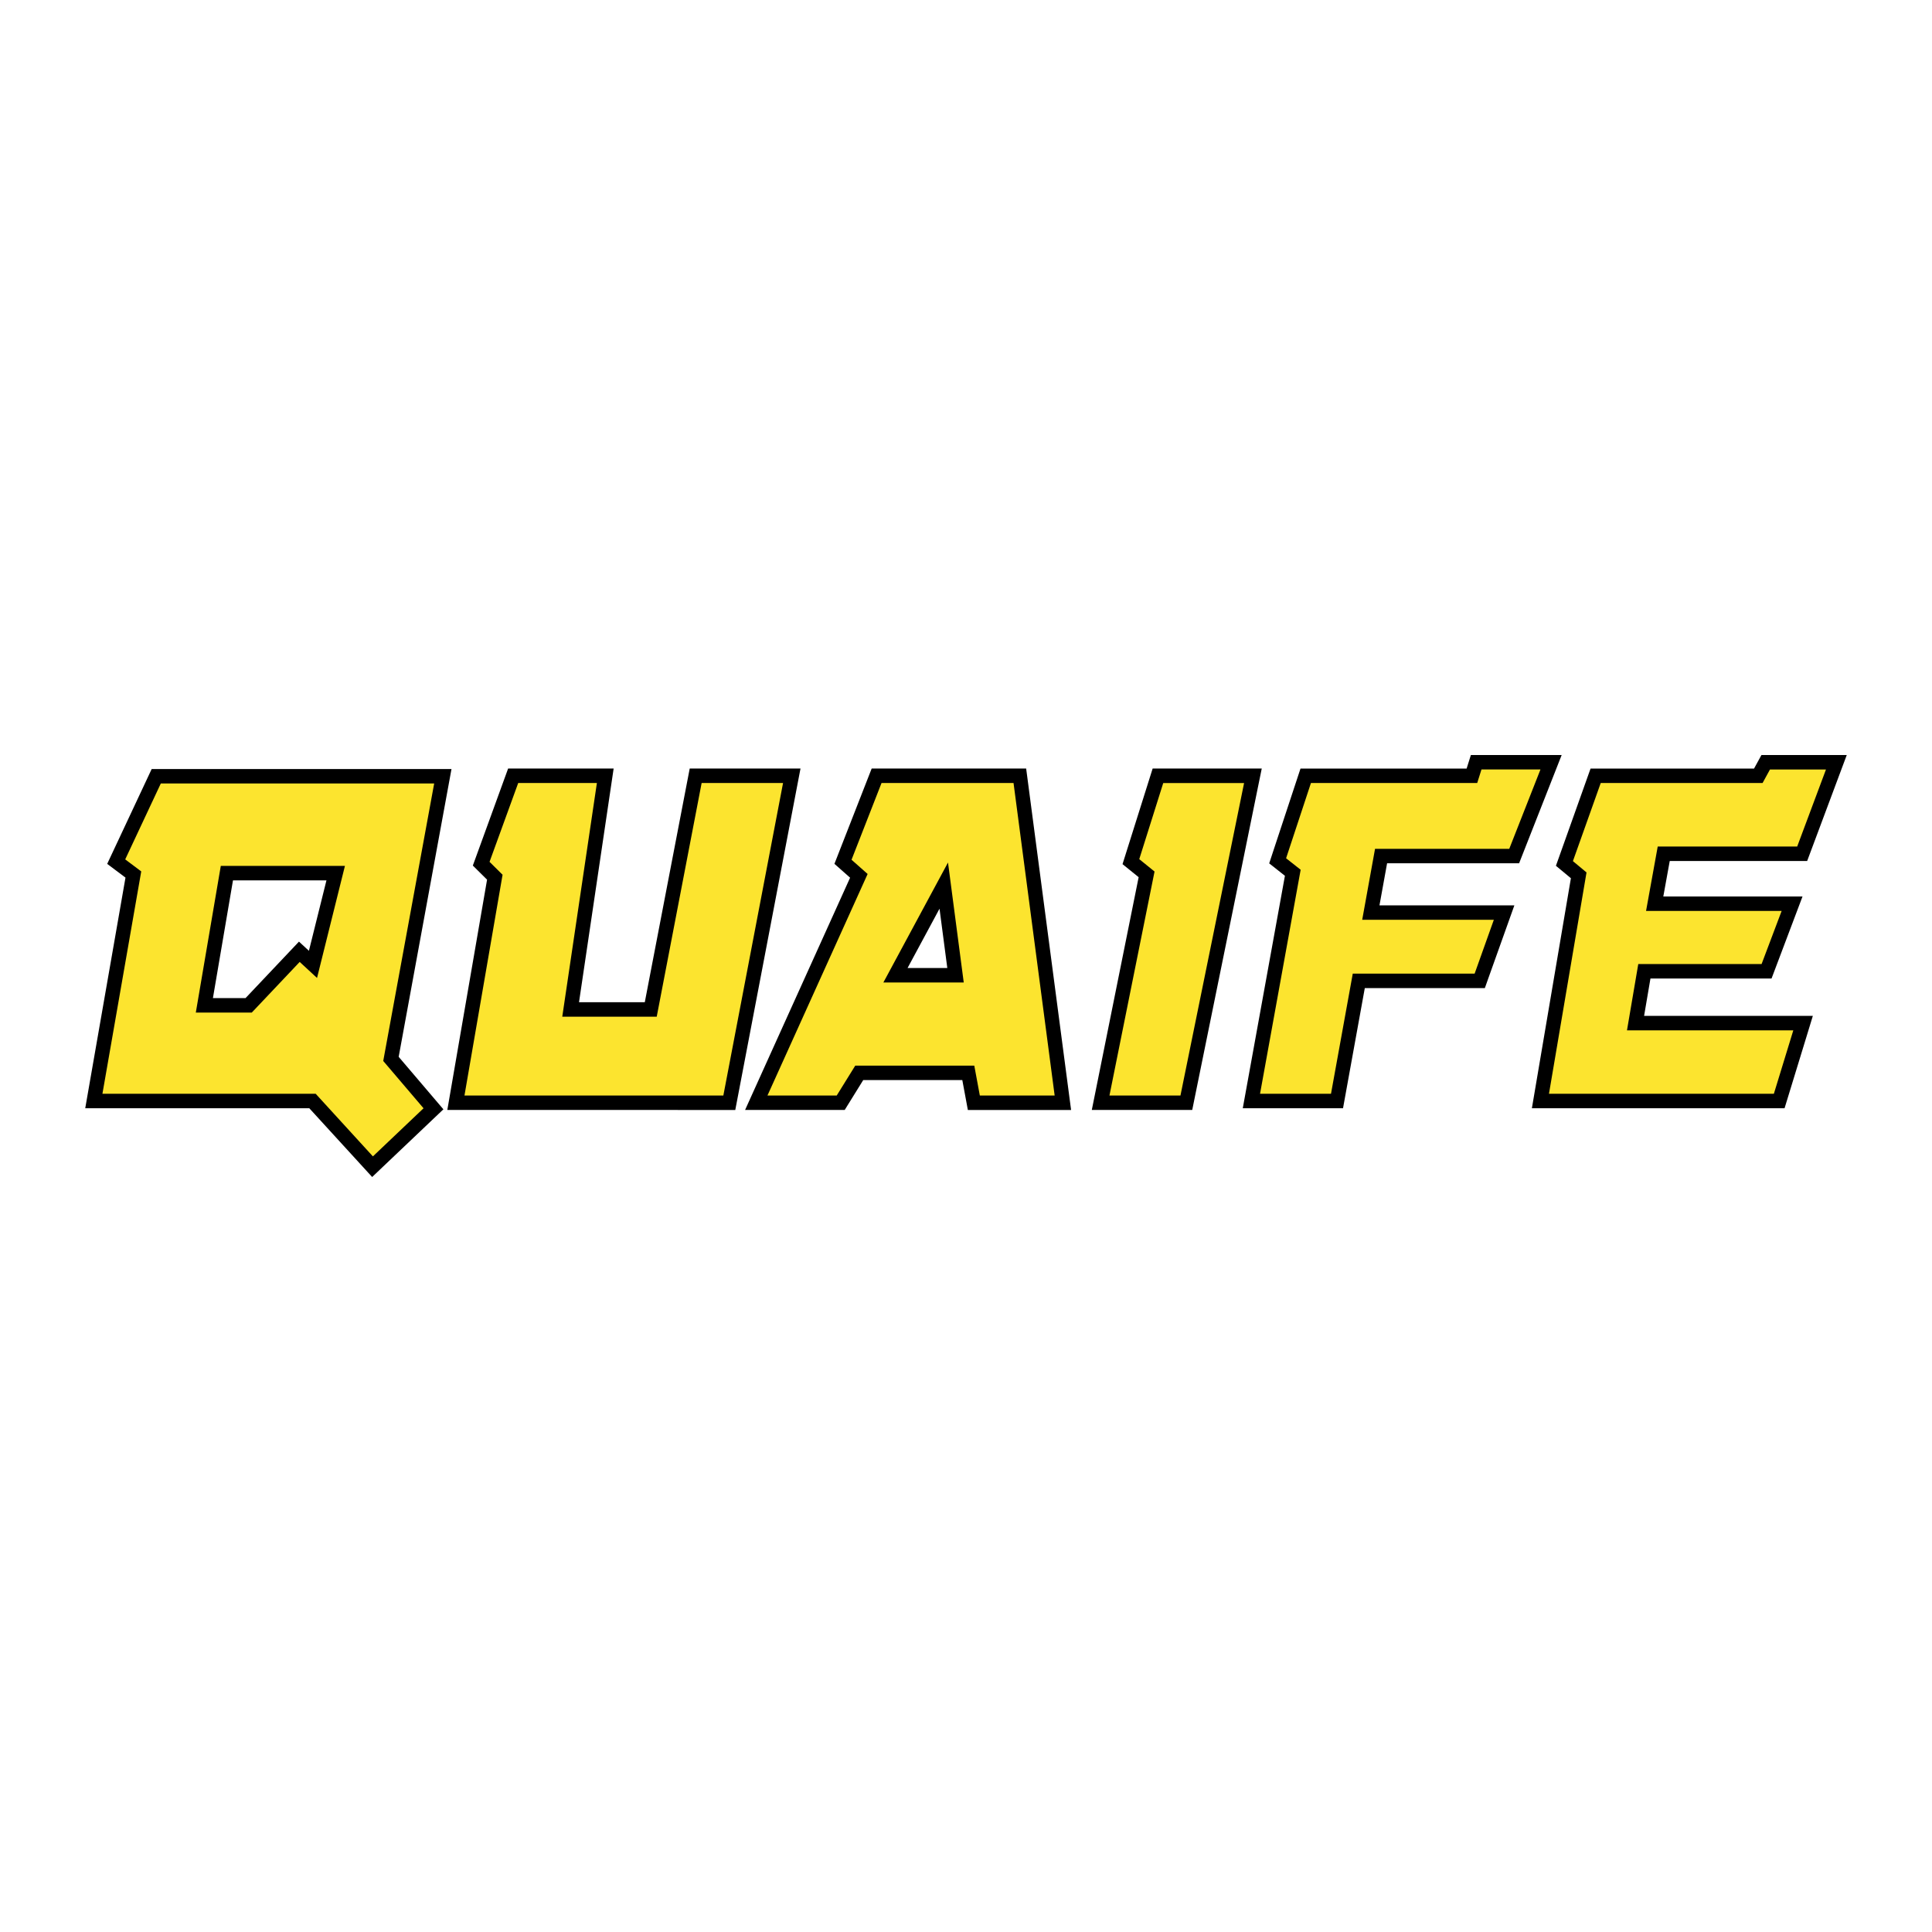
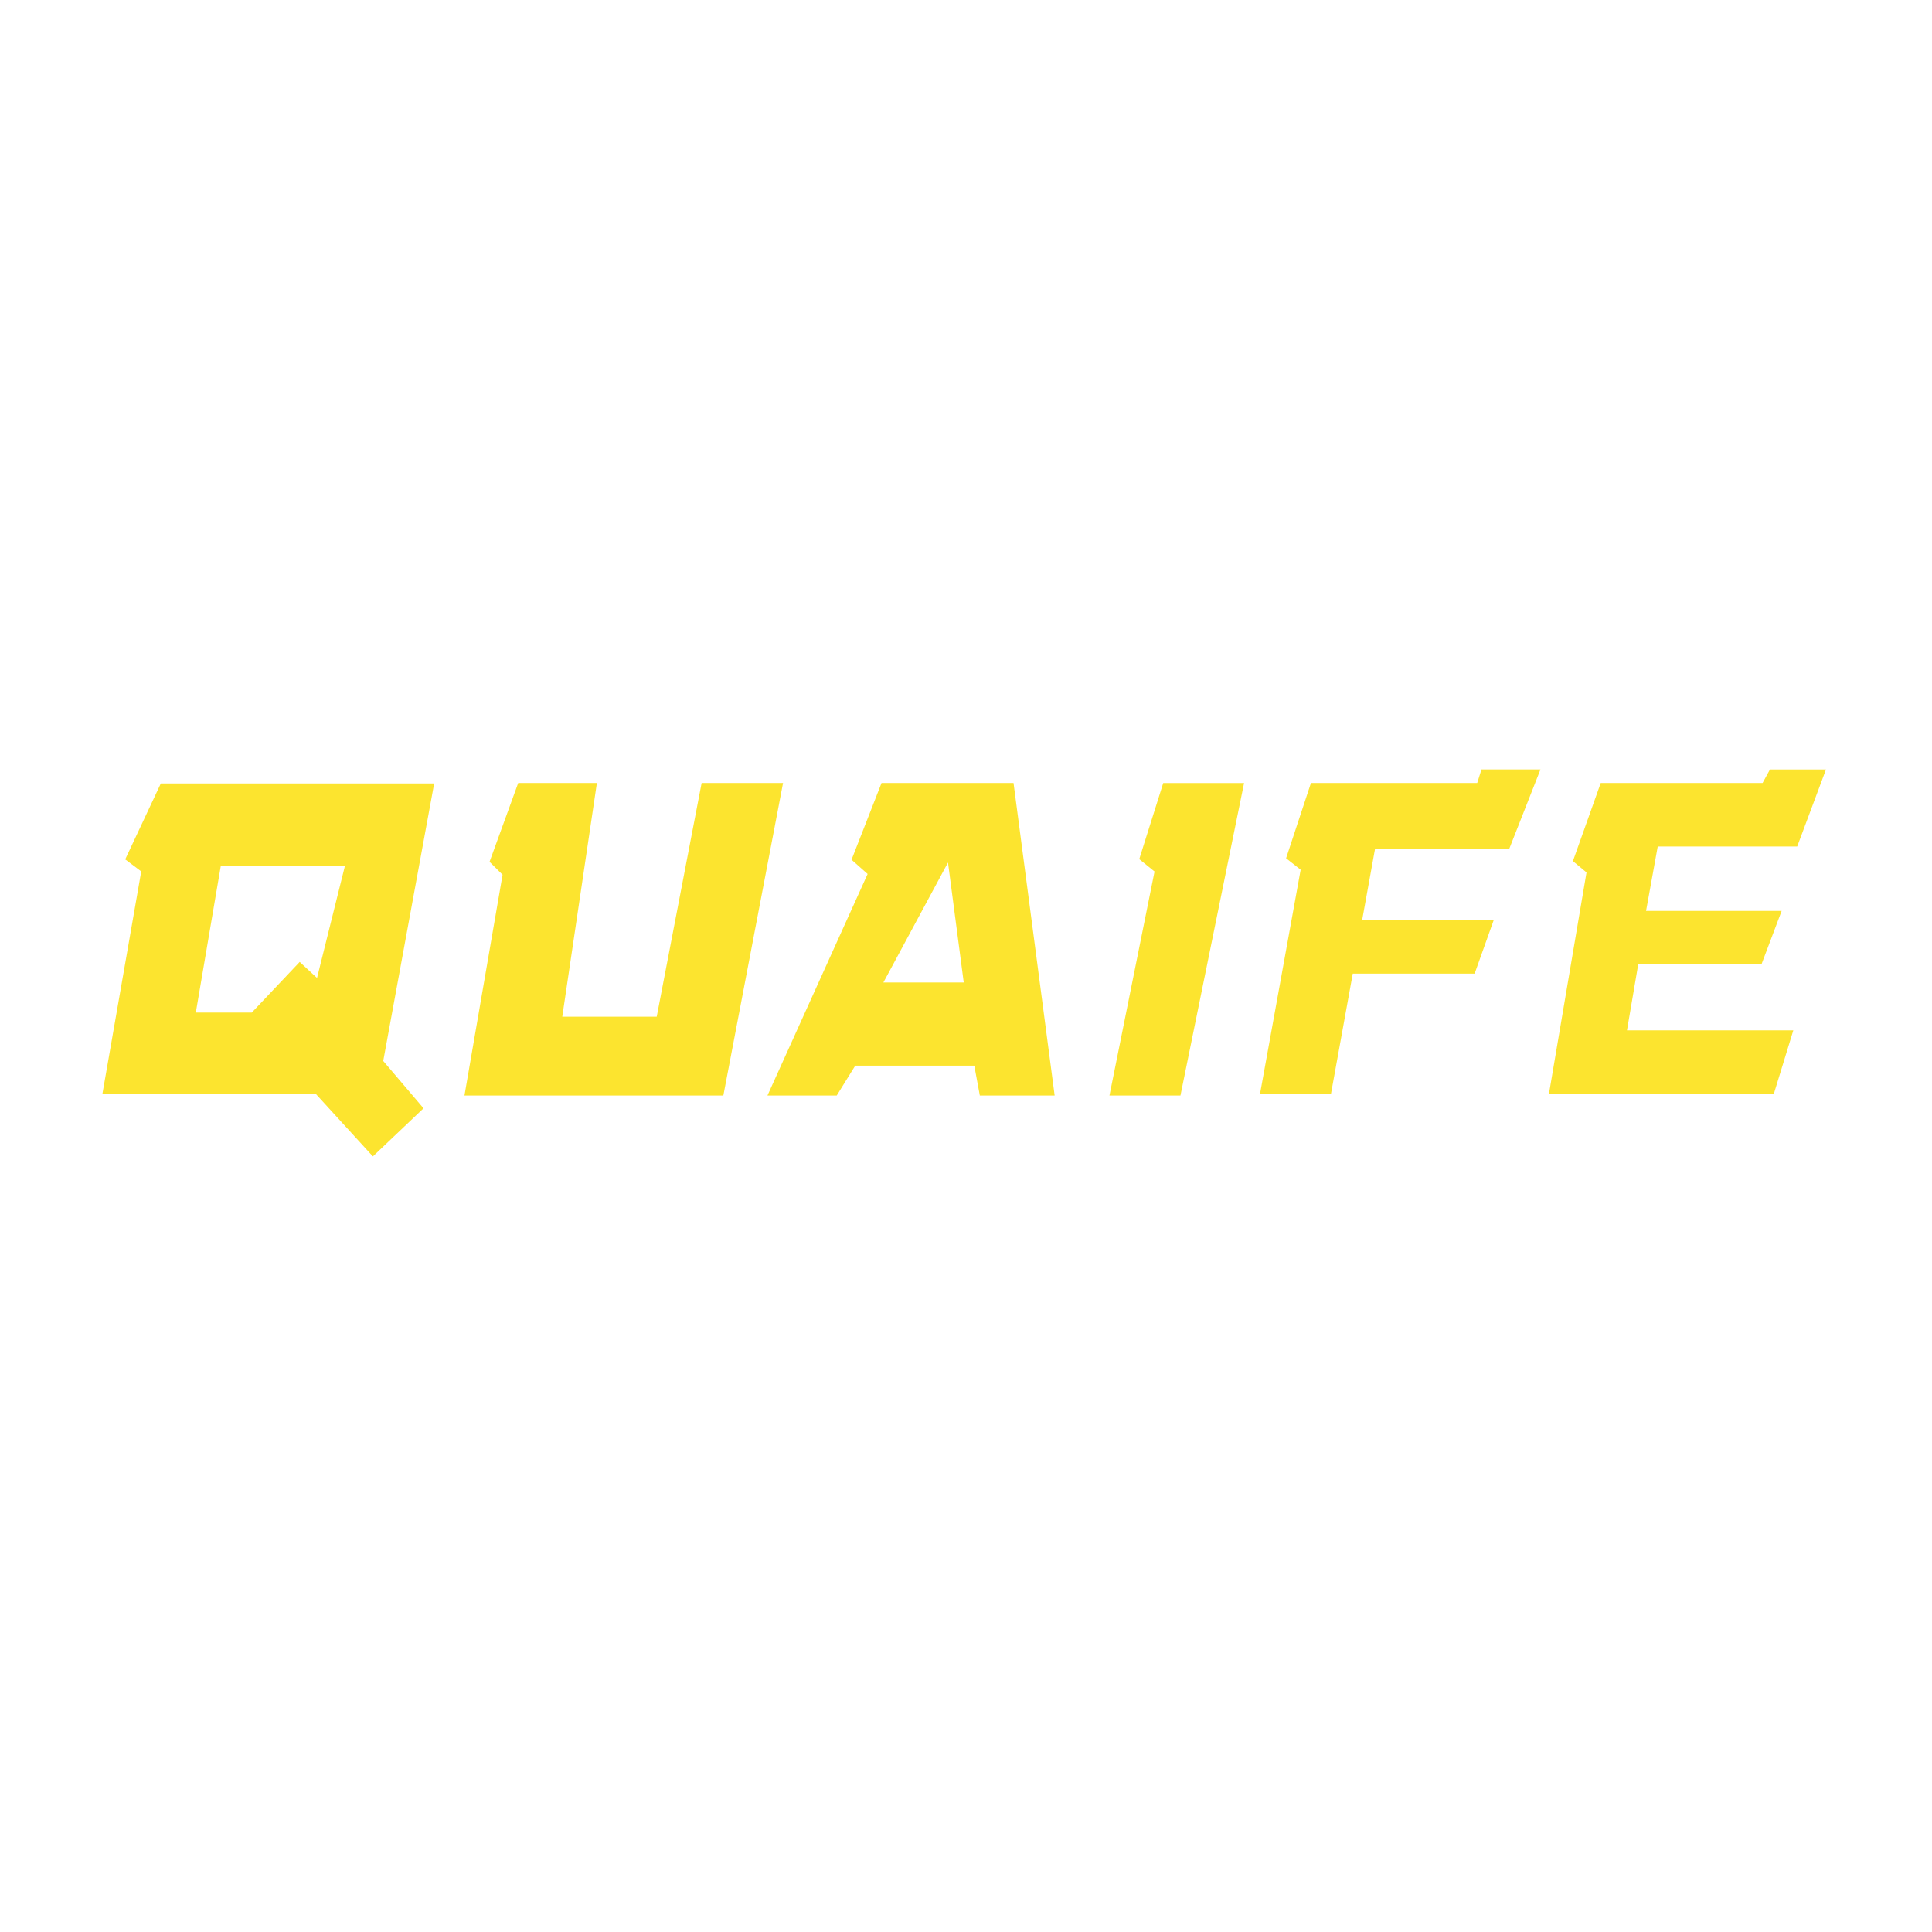
<svg xmlns="http://www.w3.org/2000/svg" width="2500" height="2500" viewBox="0 0 192.756 192.756">
  <path fill-rule="evenodd" clip-rule="evenodd" fill="#fff" d="M0 0h192.756v192.756H0V0z" />
-   <path d="M94.513 96.58l-.777-5.92-3.189 5.92h3.966zm-61.942-8.747h-9.326l-2.002 11.748h3.254l4.354-4.602.978-1.033.992.916 1.75-7.029zm123.001-2.397l2.775-7.793.344-.964h16.311l.326-.596.412-.755h8.512l-.727 1.945-2.873 7.689-.352.941h-13.71l-.641 3.539h13.889l-.736 1.95-2 5.297-.354.936H164.666l-.635 3.731H180.867l-.568 1.86-1.939 6.328-.314 1.025H152.837l.285-1.68 3.607-21.269-.717-.596-.777-.644.337-.944zm-28.627-.258l2.479-7.507.328-.992H146.326l.107-.342.318-1.009h9.057l-.773 1.967-3.113 7.917-.361.919H138.39l-.76 4.195H151.089l-.688 1.928-1.918 5.371-.34.958h-11.977l-1.957 10.798-.215 1.189h-10.002l.307-1.696 3.898-21.496-.777-.615-.791-.625.316-.96zm-43.329.074l2.992-7.655.359-.919H102.38l.166 1.257 4.102 31.179.215 1.629h-10.3l-.219-1.185-.334-1.798h-9.886l-1.422 2.294-.426.688h-9.94l.92-2.035 9.558-21.139-.809-.716-.754-.667.365-.933zm-36.127.243l2.859-7.864.347-.953H61.223l-.245 1.651-3.21 21.664h6.563l4.256-22.144.226-1.172h11.053l-.328 1.714-5.955 31.178-.224 1.173H44.629l.291-1.686 3.675-21.293-.768-.759-.652-.646.314-.863zm-31.445-8.77H45.046l-.312 1.702-4.958 27.013 3.576 4.197.886 1.04-.988.938-5.052 4.8-1.068 1.015-.989-1.082-5.281-5.777H8.504l.295-1.691 3.721-21.321-.889-.667-.935-.703.495-1.056 3.551-7.572.391-.834h.911v-.002zm96.243 8.563l2.393-7.595.32-1.015H125.885l-.354 1.73-6.348 31.178-.234 1.156h-10.02l.348-1.726 4.326-21.499-.848-.686-.76-.616.292-.927z" />
  <path d="M116.057 78.122l-2.393 7.595 1.525 1.236-4.498 22.348h7.084l6.348-31.178h-8.066v-.001zm-100.013.046h27.274l-5.082 27.685 4.021 4.72-5.053 4.8-5.708-6.246H10.219l3.872-22.186-1.598-1.2 3.551-7.573zm35.657-.046l-2.859 7.864 1.3 1.287L46.34 109.3h25.829l5.956-31.178h-8.123l-4.481 23.316h-9.424l3.455-23.316h-7.851zm36.249 0l-2.992 7.655 1.605 1.42L76.57 109.3h6.91l1.848-2.981h11.877l.553 2.981h7.465l-4.102-31.178H87.95zm42.843 0l-2.479 7.507 1.453 1.147-4.053 22.35h7.08l2.172-11.987h12.158l1.916-5.37h-13.133l1.281-7.081h13.391l3.113-7.917h-5.885l-.426 1.351h-16.588zm28.912 0l-2.775 7.793 1.357 1.127-3.746 22.084h22.438l1.939-6.327h-16.594l1.127-6.617h12.303l2-5.297h-13.527l1.164-6.425h13.914l2.873-7.689h-5.588l-.738 1.351h-16.147zM22.029 86.391h12.385L31.63 97.57l-1.73-1.598-4.781 5.053h-5.583l2.493-14.634zm72.553-.337l1.571 11.97h-8.019l6.448-11.97z" fill-rule="evenodd" clip-rule="evenodd" fill="#fce42f" />
</svg>